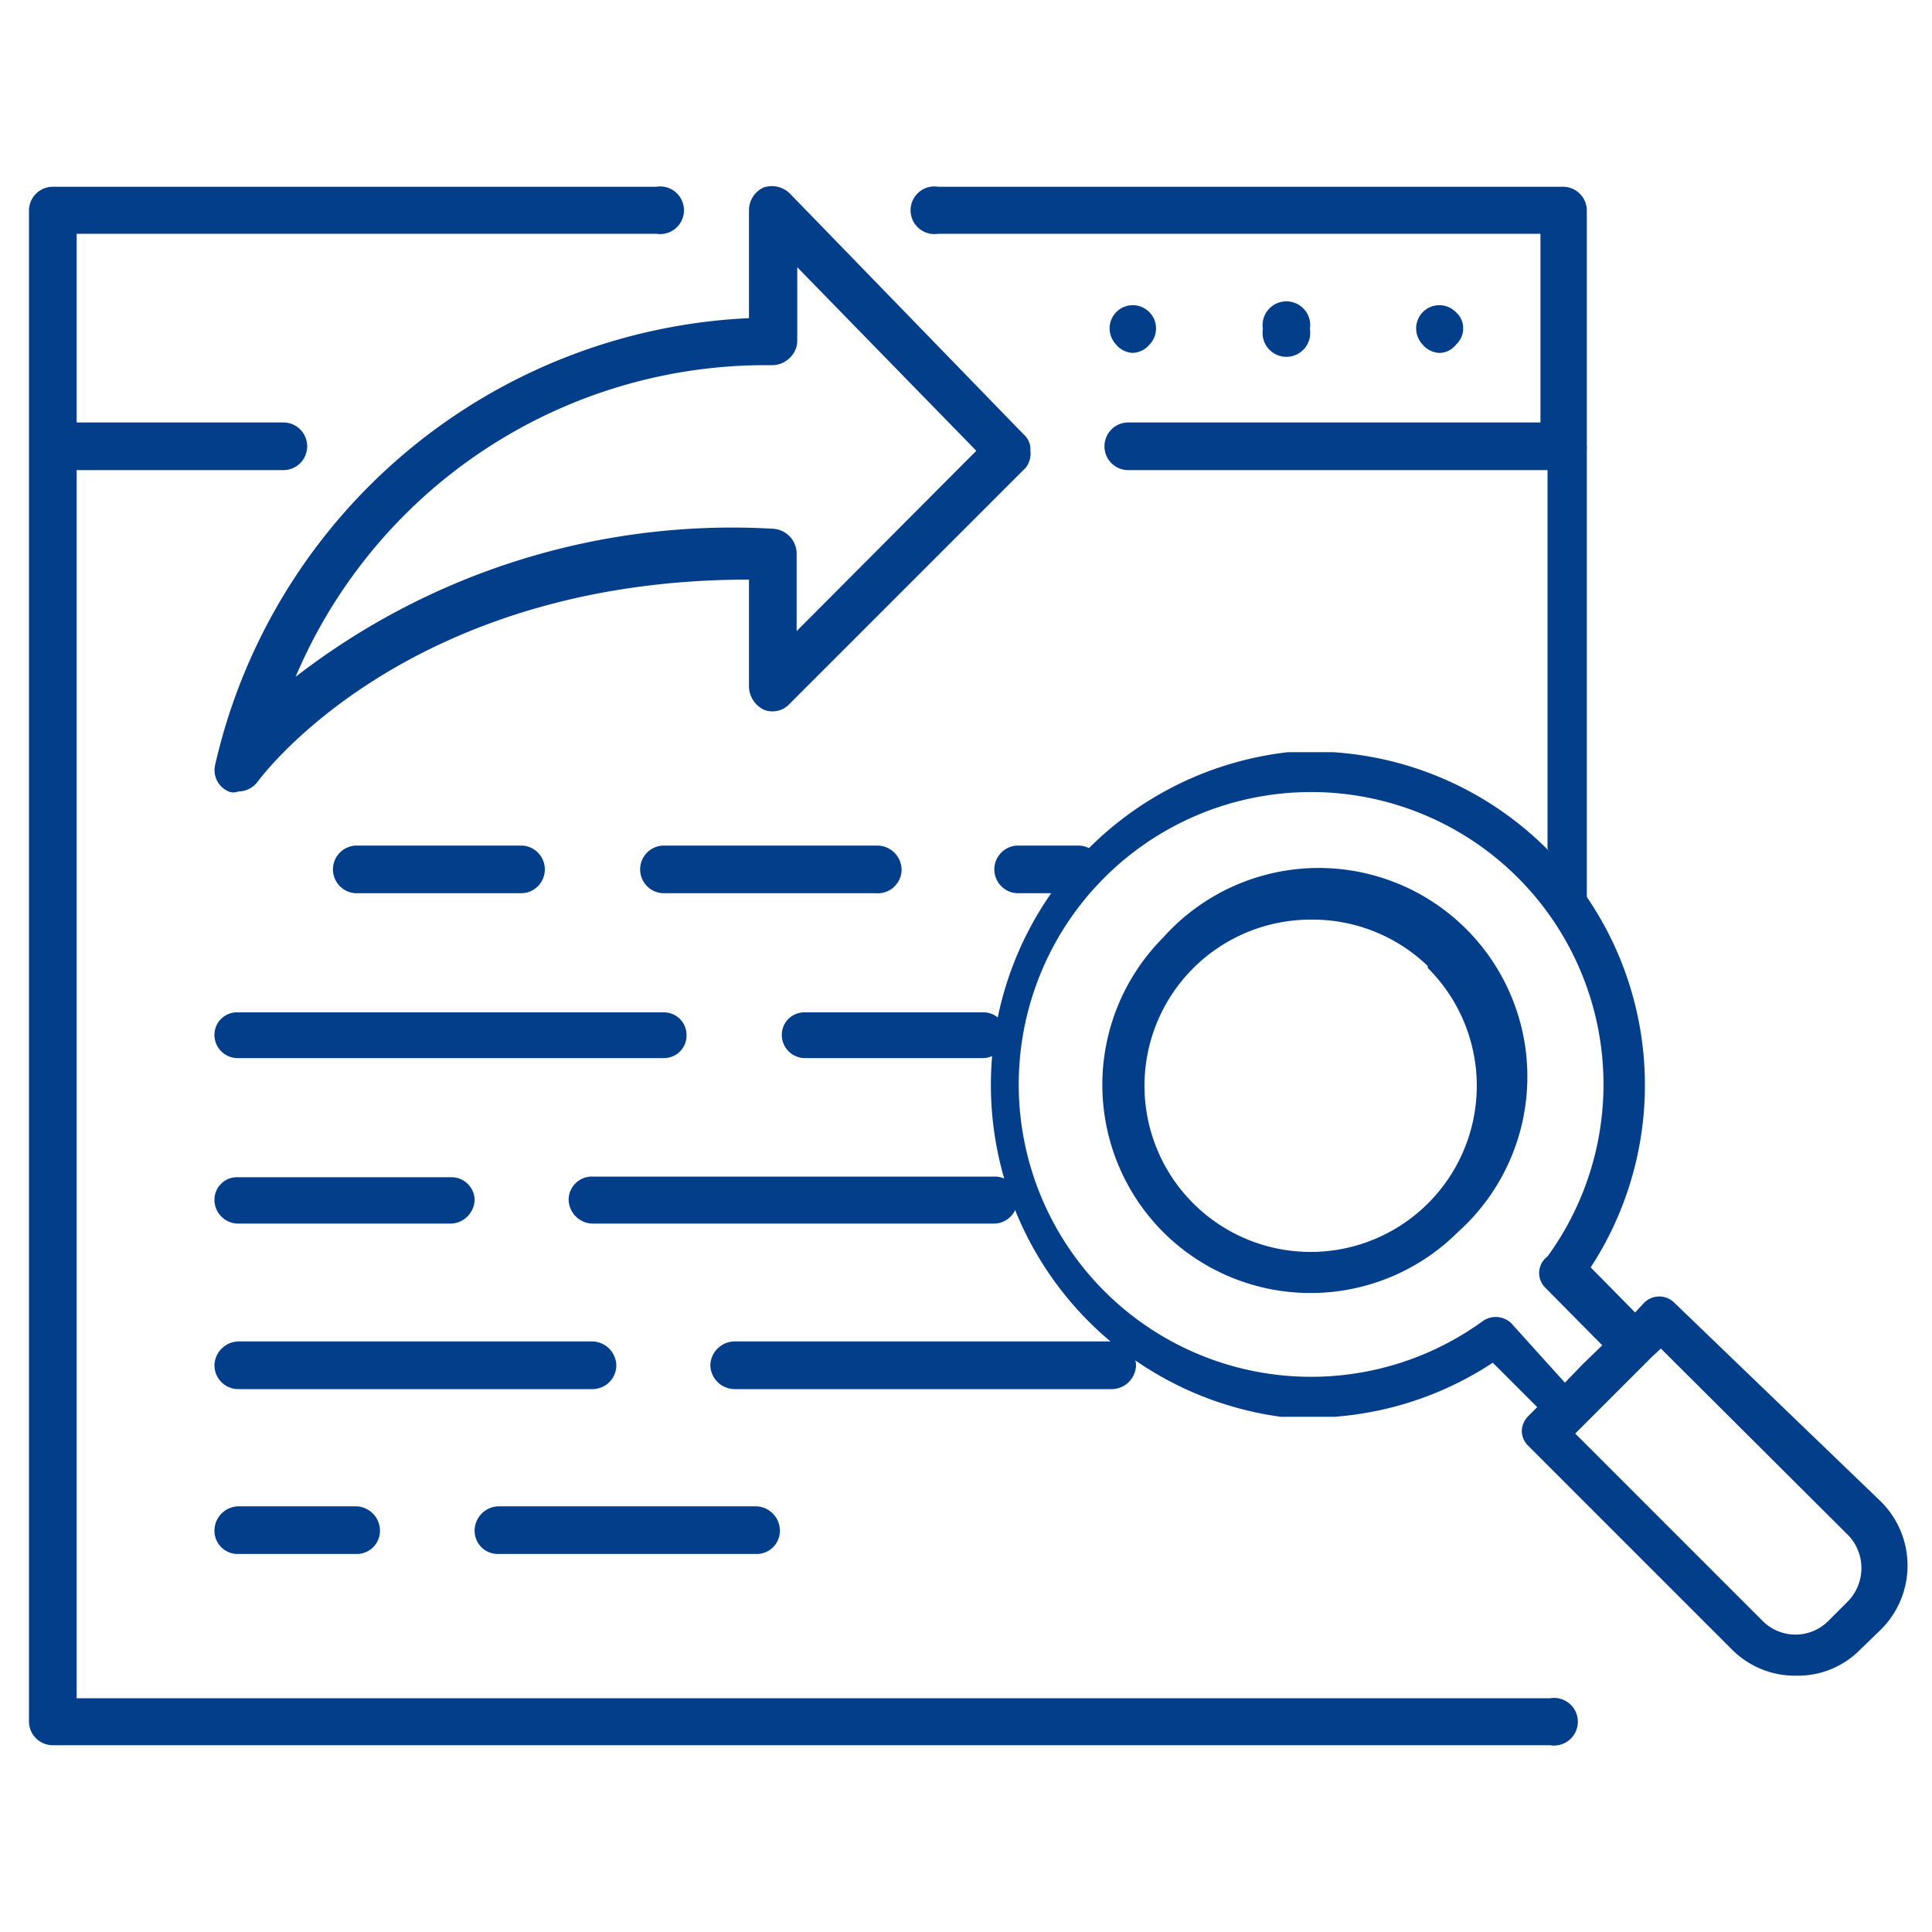
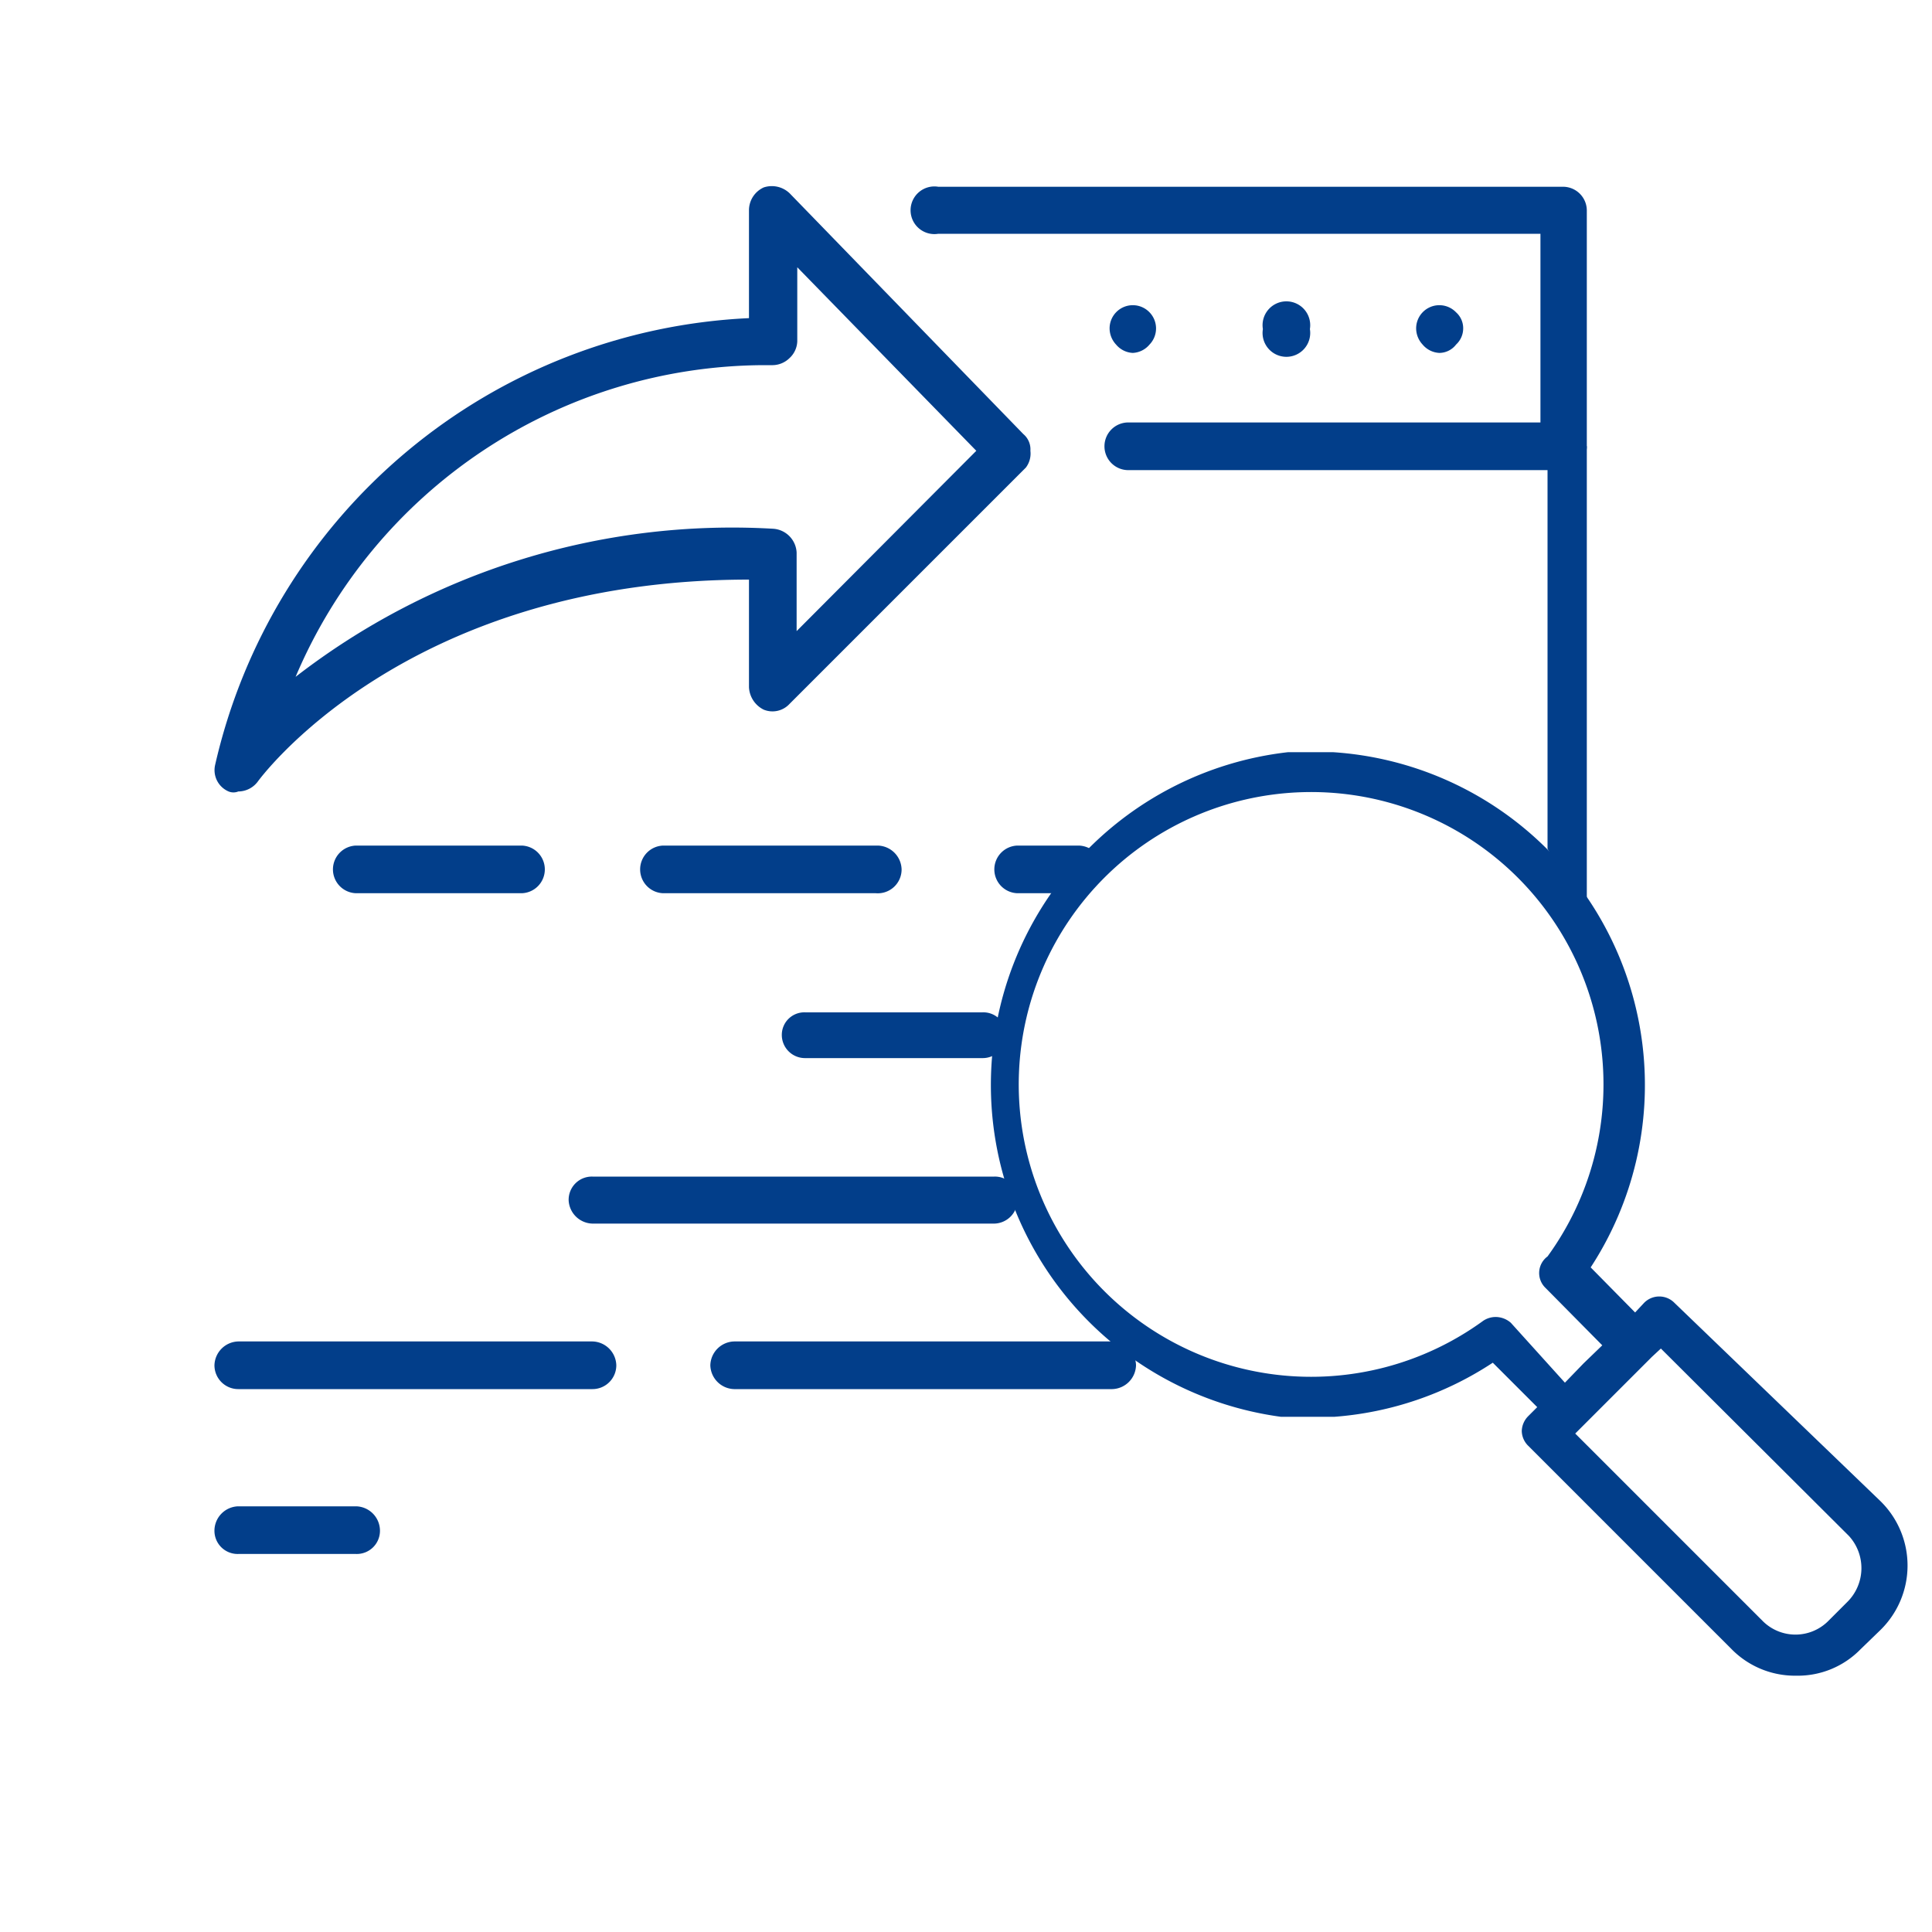
<svg xmlns="http://www.w3.org/2000/svg" viewBox="0 0 30 30">
  <defs>
    <style>
      .a {
        fill: #023e8a;
      }
    </style>
  </defs>
  <title>Iconos home</title>
  <g>
    <g>
-       <path class="a" d="M24.07,26.37H1.19V7.3H4.41a.37.37,0,0,0,.36-.37.37.37,0,0,0-.36-.37H1.19V3.63h9a.37.37,0,1,0,0-.73H.82a.37.37,0,0,0-.37.37V26.73a.37.37,0,0,0,.37.37H24.07a.37.37,0,1,0,0-.73Z" />
      <path class="a" d="M24.28,2.9H14.57a.37.37,0,1,0,0,.73h9.35V6.56H17.51a.37.37,0,0,0-.36.37.37.37,0,0,0,.36.37h6.77a.37.37,0,0,0,.36-.37V3.27A.37.37,0,0,0,24.28,2.9Z" />
      <path class="a" d="M22.61,5.35a.34.34,0,0,0,.11-.24.33.33,0,0,0-.11-.26.36.36,0,0,0-.52,0,.36.36,0,0,0-.1.26.37.37,0,0,0,.1.24.36.36,0,0,0,.26.13A.33.33,0,0,0,22.61,5.35Z" />
      <path class="a" d="M20.34,5.11a.37.37,0,1,0-.73,0,.37.37,0,1,0,.73,0Z" />
      <path class="a" d="M17.59,5.48a.36.36,0,0,0,.26-.13.36.36,0,0,0,0-.5.36.36,0,0,0-.52,0,.36.36,0,0,0-.1.26.37.37,0,0,0,.1.24A.36.36,0,0,0,17.59,5.48Z" />
      <path class="a" d="M3.34,11.88a.36.36,0,0,0,.21.41.2.2,0,0,0,.15,0,.38.38,0,0,0,.3-.15S6.25,9,11.63,9v1.67a.41.41,0,0,0,.23.35.36.36,0,0,0,.4-.09l3.67-3.67A.36.36,0,0,0,16,7a.31.31,0,0,0-.11-.26L12.26,3a.4.4,0,0,0-.4-.09.39.39,0,0,0-.23.35V4.94A8.93,8.93,0,0,0,3.34,11.88Zm8.51-6.21H12a.38.38,0,0,0,.26-.11.37.37,0,0,0,.12-.26V4.15L15.16,7l-2.79,2.8V8.58A.39.39,0,0,0,12,8.21a11.07,11.07,0,0,0-7.41,2.3A7.93,7.93,0,0,1,11.85,5.67Z" />
      <path class="a" d="M16.75,13.13H15.8a.37.37,0,0,0-.36.37.37.37,0,0,0,.36.37h.95a.37.37,0,0,0,.37-.37A.38.38,0,0,0,16.75,13.13Z" />
      <path class="a" d="M13.6,13.87A.37.37,0,0,0,14,13.5a.38.38,0,0,0-.37-.37H10.3a.37.37,0,0,0-.36.37.37.37,0,0,0,.36.37Z" />
      <path class="a" d="M8.1,13.87a.37.37,0,0,0,.36-.37.37.37,0,0,0-.36-.37H5.53a.37.37,0,0,0-.36.37.37.37,0,0,0,.36.37Z" />
      <path class="a" d="M15.25,15.72H12.51a.35.35,0,0,0-.37.34.36.36,0,0,0,.37.37h2.74a.36.36,0,0,0,.37-.37A.35.35,0,0,0,15.25,15.72Z" />
-       <path class="a" d="M3.33,16.06a.36.36,0,0,0,.37.37h6.6a.35.35,0,0,0,.36-.37.35.35,0,0,0-.36-.34H3.7A.35.35,0,0,0,3.33,16.06Z" />
-       <path class="a" d="M3.7,19H7a.38.38,0,0,0,.37-.37A.36.36,0,0,0,7,18.28H3.7a.35.35,0,0,0-.37.36A.37.37,0,0,0,3.7,19Z" />
      <path class="a" d="M8.83,18.64A.38.38,0,0,0,9.2,19h6.24a.37.37,0,0,0,.36-.37.35.35,0,0,0-.36-.36H9.2A.36.36,0,0,0,8.83,18.64Z" />
      <path class="a" d="M17.64,21.2a.38.38,0,0,0-.37-.37H11.4a.38.38,0,0,0-.37.37.38.38,0,0,0,.37.37h5.87A.38.38,0,0,0,17.64,21.2Z" />
      <path class="a" d="M9.57,21.2a.38.38,0,0,0-.37-.37H3.7a.38.38,0,0,0-.37.37.37.37,0,0,0,.37.37H9.2A.37.37,0,0,0,9.57,21.2Z" />
-       <path class="a" d="M7.74,24.13h4a.36.36,0,0,0,.37-.37.38.38,0,0,0-.37-.37h-4a.38.38,0,0,0-.37.37A.36.36,0,0,0,7.74,24.13Z" />
      <path class="a" d="M3.7,23.39a.38.38,0,0,0-.37.37.36.36,0,0,0,.37.37H5.53a.36.36,0,0,0,.37-.37.38.38,0,0,0-.37-.37Z" />
    </g>
    <g>
      <path class="a" d="M26,20.23a.33.33,0,0,0-.47,0l-.14.15-.69-.7a5.18,5.18,0,0,0-4-8H20A5.2,5.2,0,0,0,19.89,22h.83a5.17,5.17,0,0,0,2.46-.84l.69.69-.14.14a.34.34,0,0,0-.1.23.33.33,0,0,0,.1.23l3.16,3.16a1.38,1.38,0,0,0,1,.41,1.36,1.36,0,0,0,1-.41l.31-.3a1.4,1.4,0,0,0,0-2Zm-2.54.31a.36.36,0,0,0-.24-.09.35.35,0,0,0-.19.06,4.54,4.54,0,1,1,1-1A.32.32,0,0,0,24,20l.88.89-.29.28-.29.3Zm5.22,4.34-.3.3a.72.72,0,0,1-1,0l-2.92-2.92.66-.66.53-.53.14-.13,2.92,2.91A.74.74,0,0,1,28.68,24.88Z" />
-       <path class="a" d="M18.06,14.56a3.24,3.24,0,0,0,0,4.57,3.24,3.24,0,0,0,4.58,0,3.24,3.24,0,1,0-4.58-4.57Zm4.11.47a2.58,2.58,0,1,1-1.82-.75A2.58,2.58,0,0,1,22.17,15Z" />
    </g>
    <polyline class="a" points="24.64 6.93 24.64 14.28 24.03 13.18 24.03 6.56" />
  </g>
</svg>